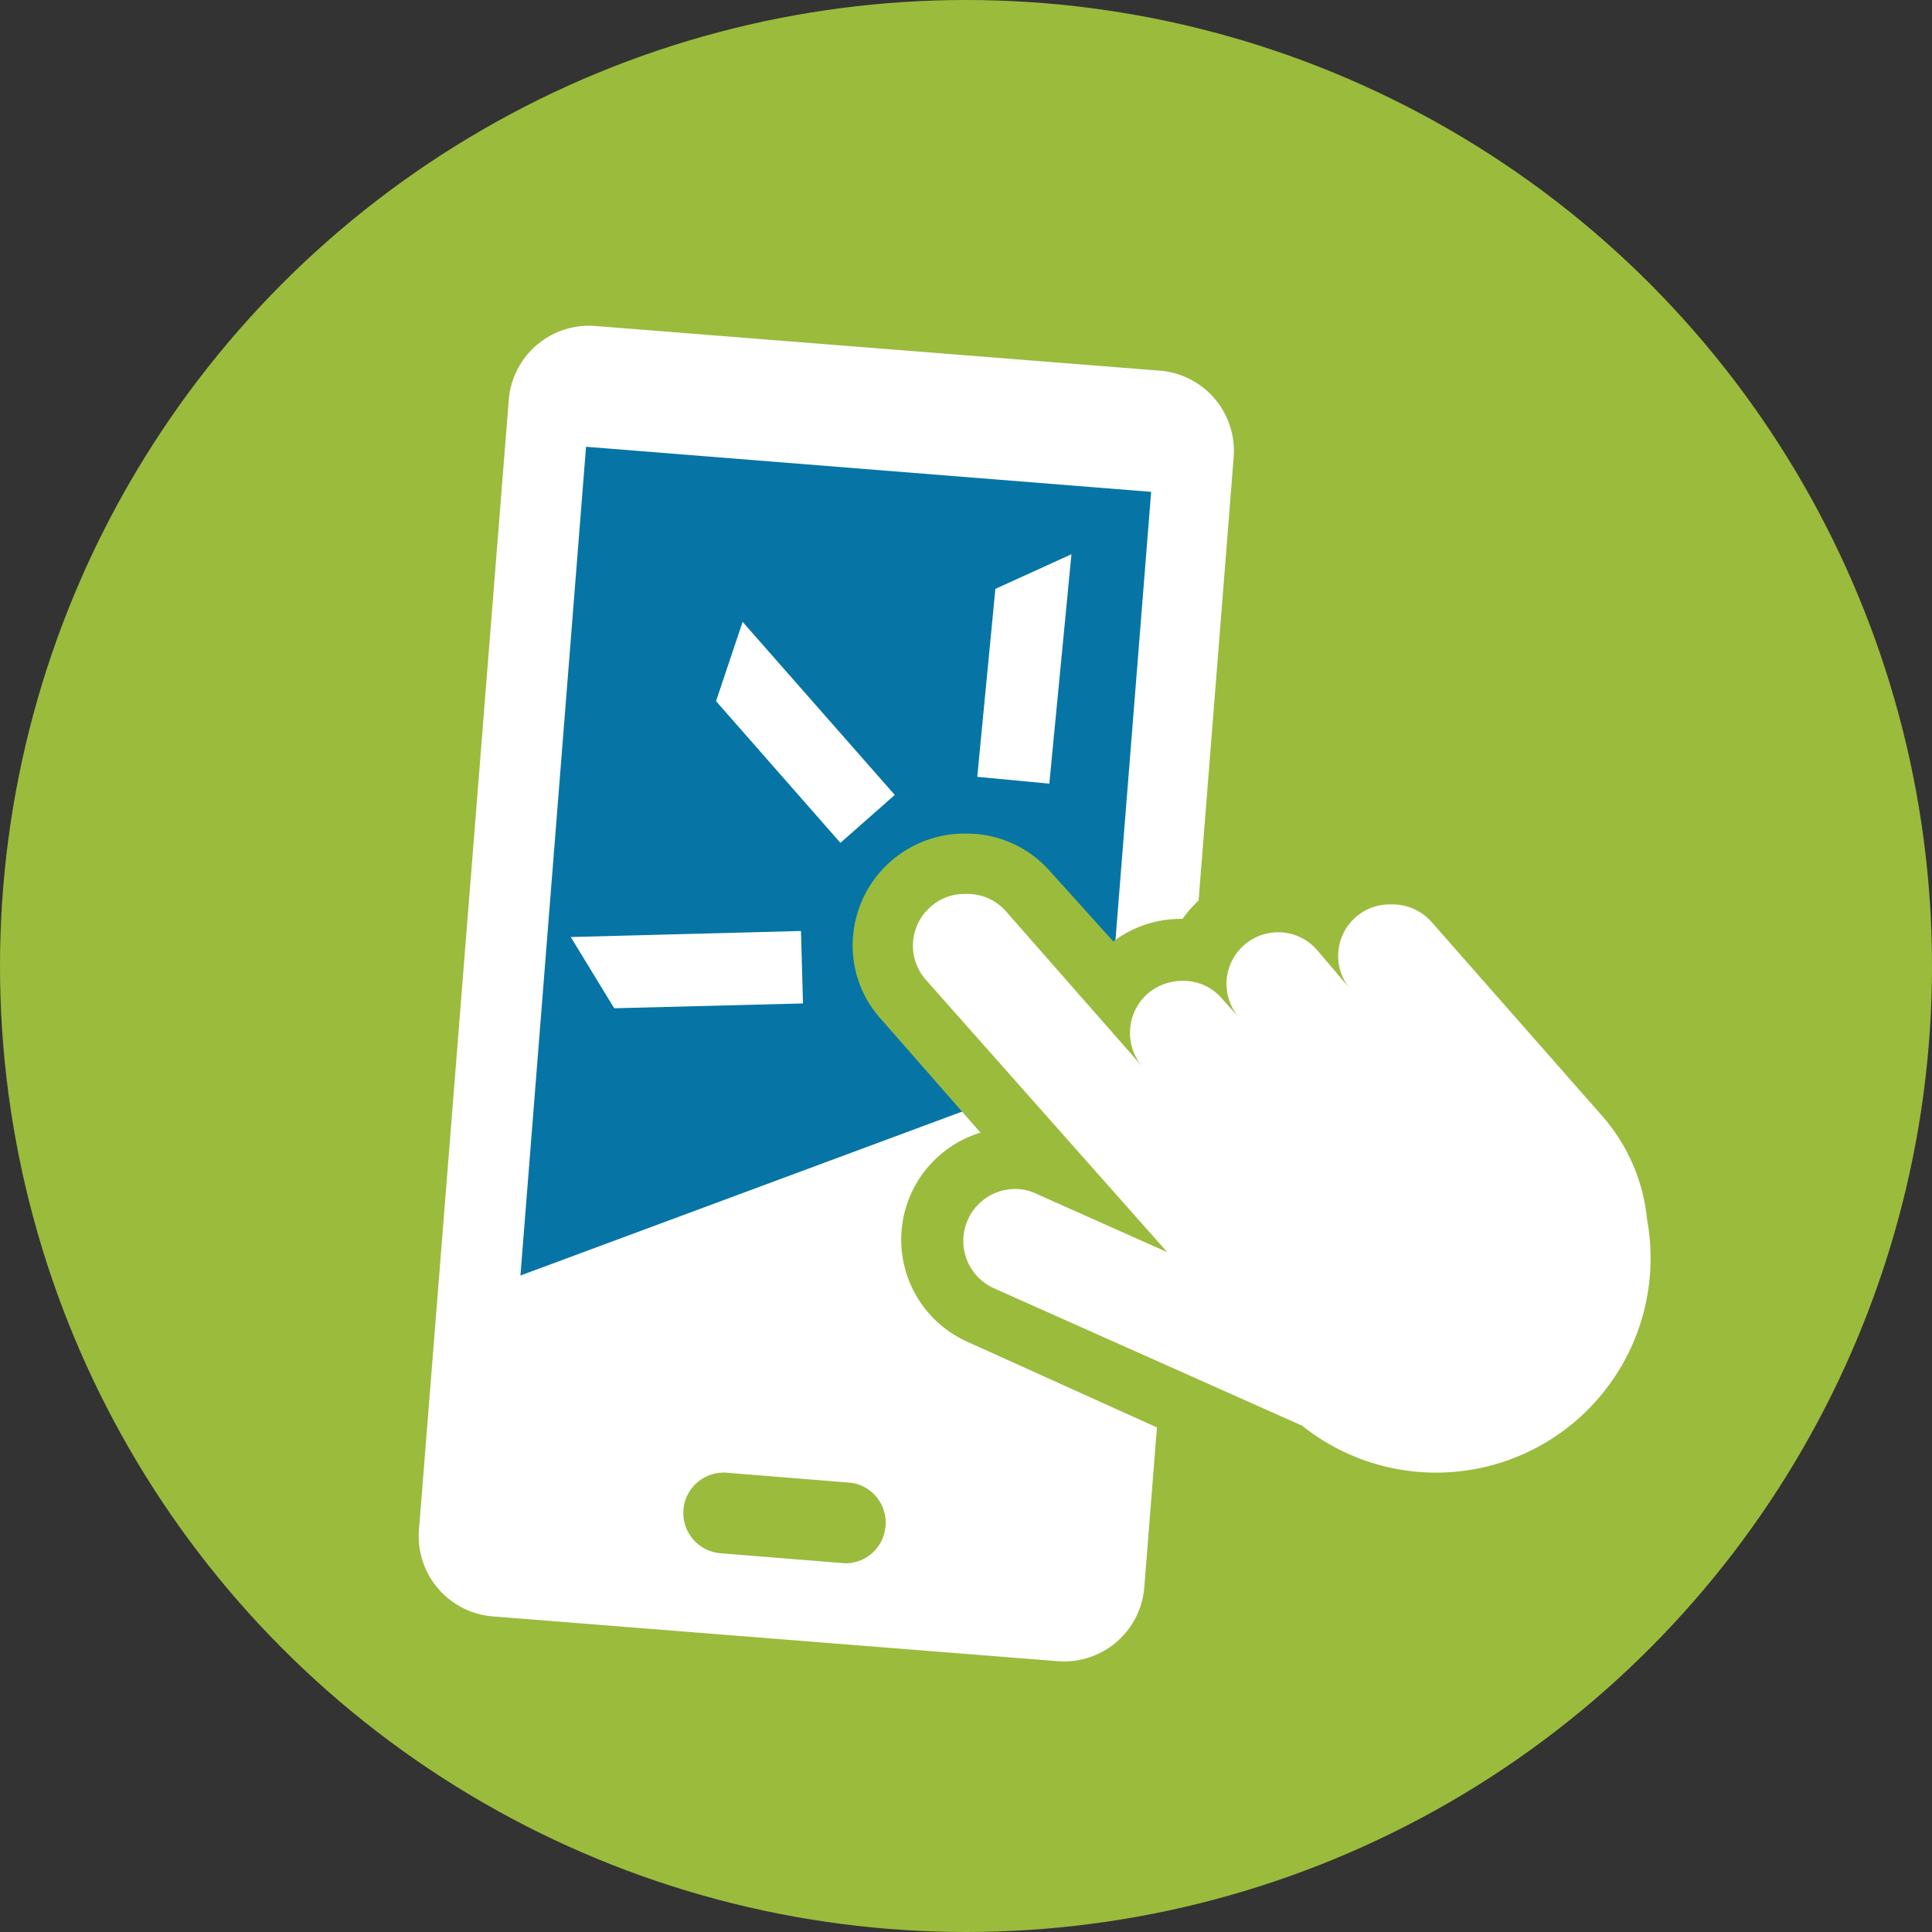
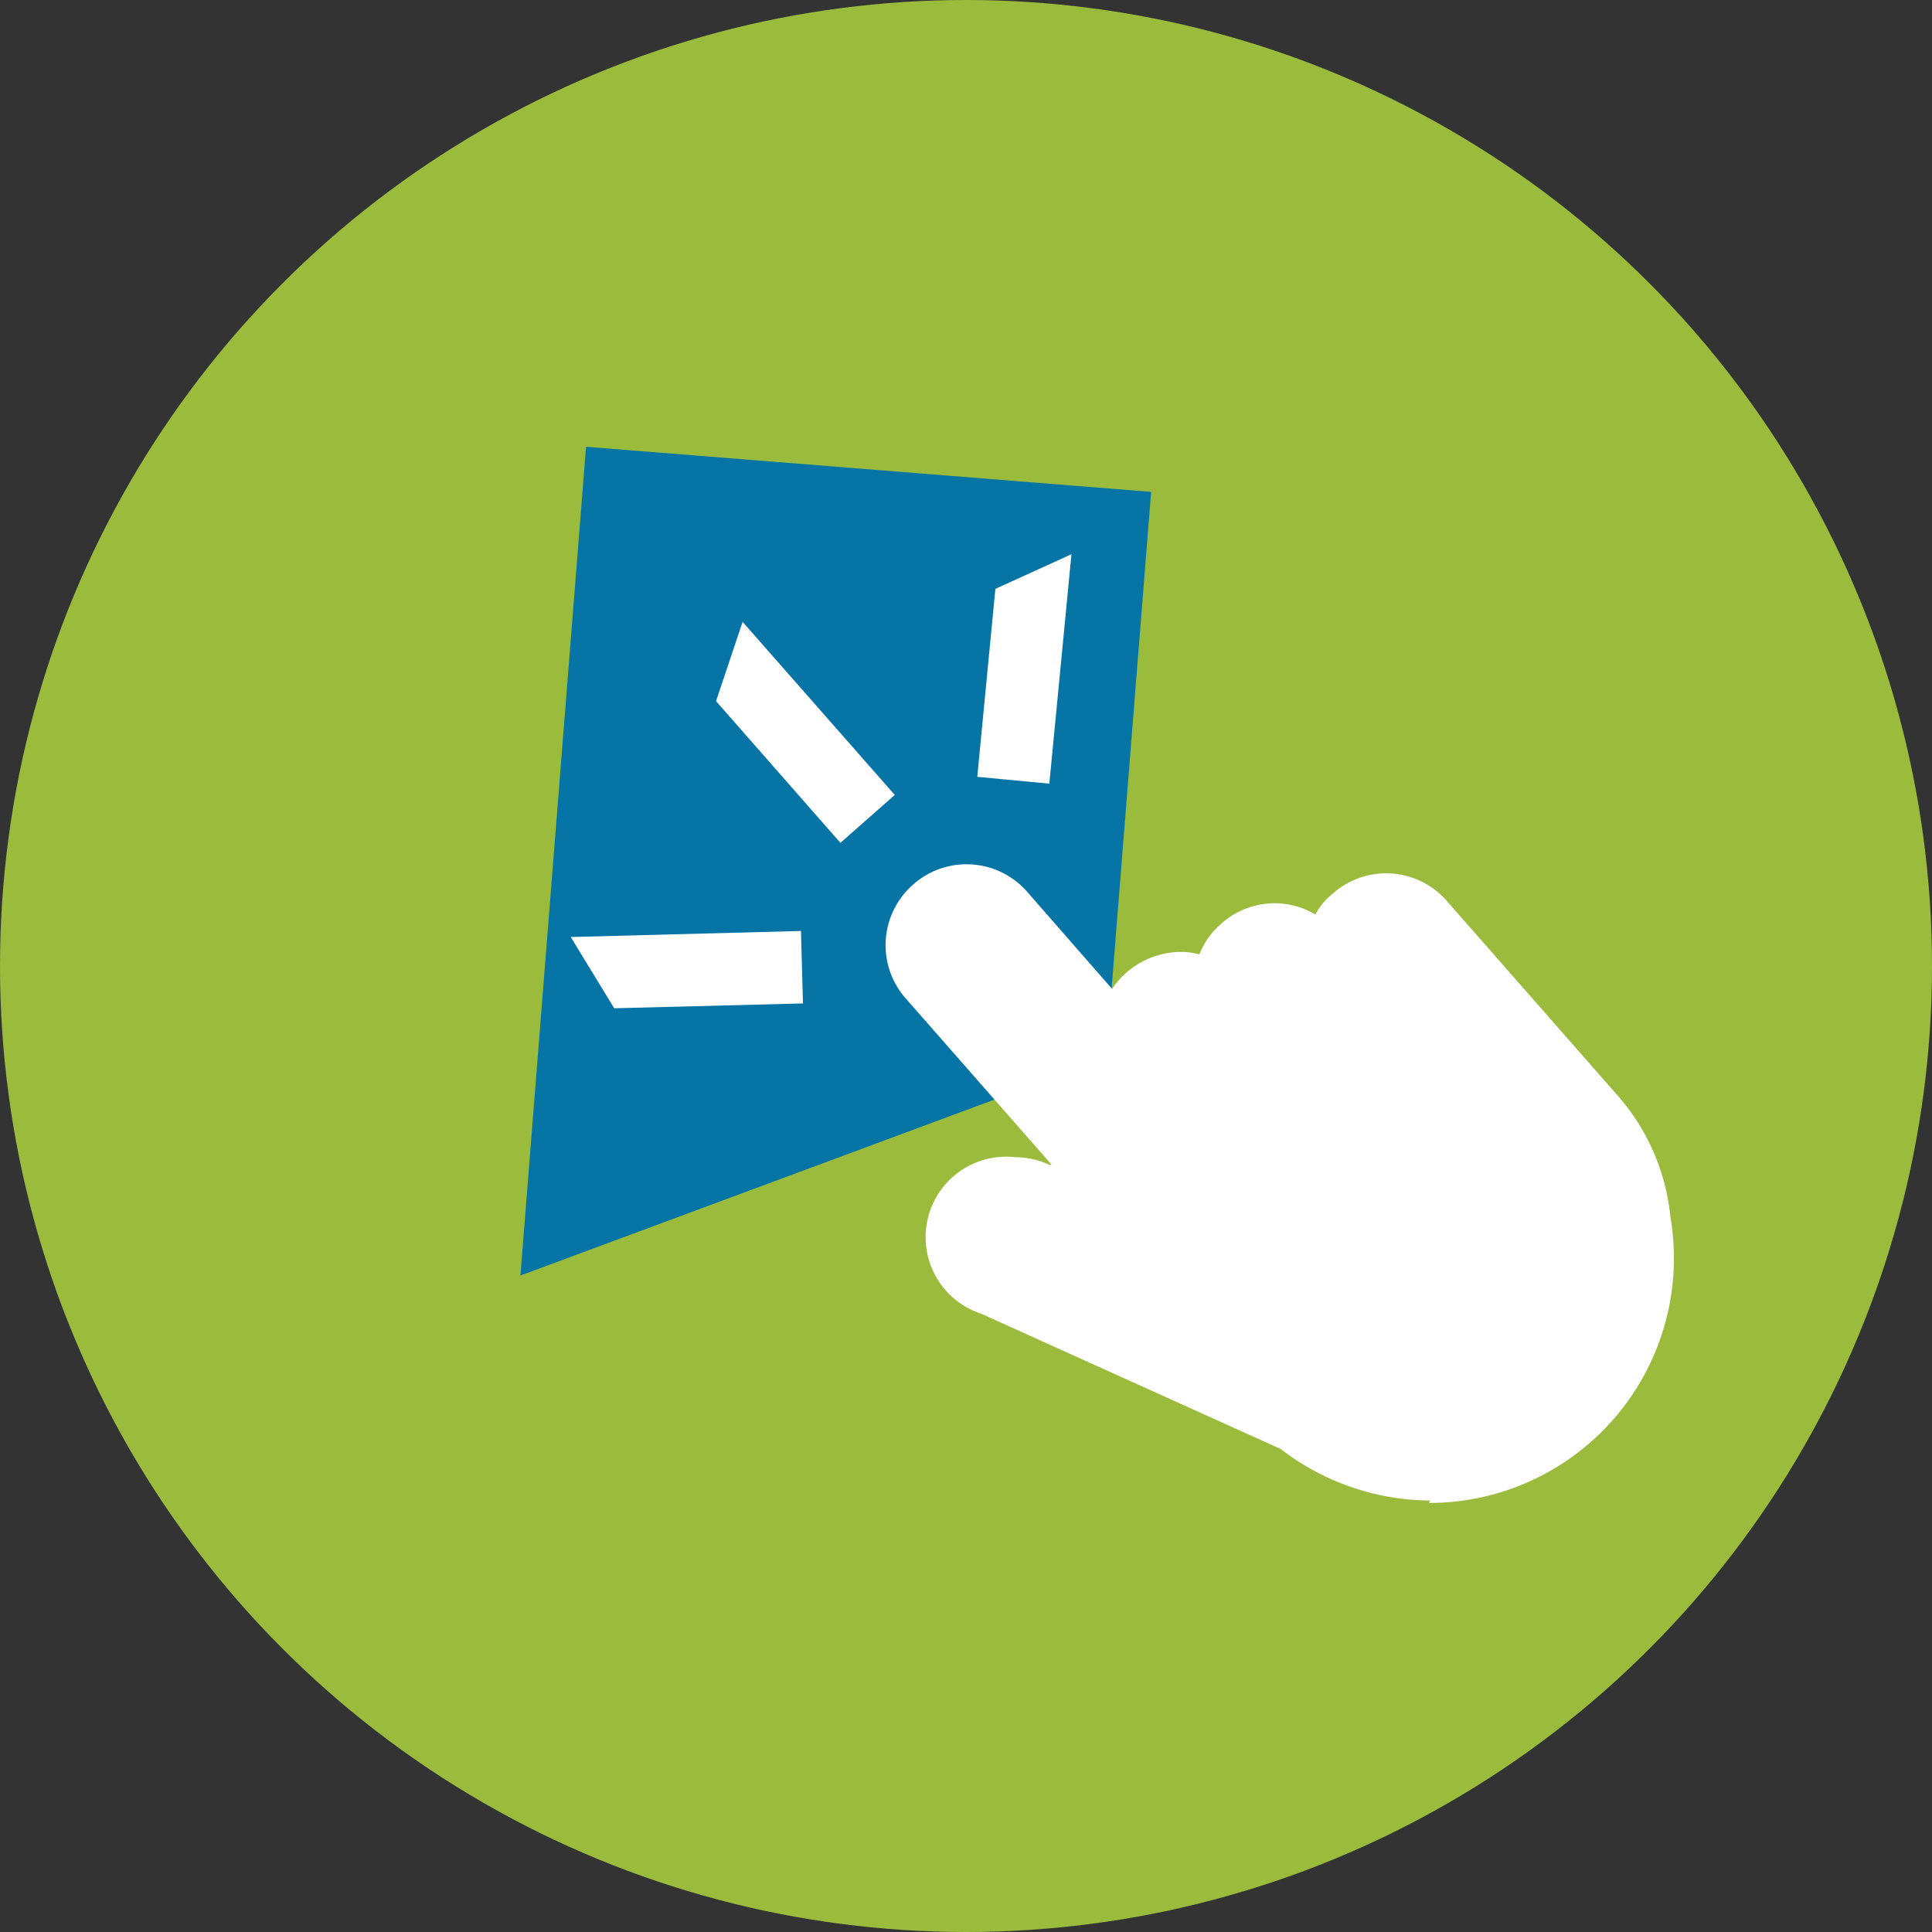
<svg xmlns="http://www.w3.org/2000/svg" viewBox="0 0 48 48">
  <rect x="0" y="0" width="48" height="48" fill="#333333" stroke="none" />
  <defs>
    <style>.cls-1{fill:#9bbb3d;}.cls-2{fill:#fff;}.cls-3{fill:#0675a5;}</style>
  </defs>
  <g id="Layer_2" data-name="Layer 2">
    <g id="Layer_1-2" data-name="Layer 1">
      <circle class="cls-1" cx="24" cy="24" r="24" />
-       <path class="cls-2" d="M28.83,9.21,14.8,8.1a2,2,0,0,0-2.16,1.84L10.41,38a2,2,0,0,0,1.85,2.16l14,1.11a2,2,0,0,0,2.17-1.84l2.22-28.07A2,2,0,0,0,28.83,9.21ZM21,38.84l-3.1-.25a1,1,0,0,1,.16-2l3.1.25A1,1,0,0,1,22,37.92,1,1,0,0,1,21,38.84Z" />
      <polygon class="cls-3" points="28.6 12.22 14.56 11.1 12.93 31.69 27.48 26.29 28.6 12.22" />
      <path class="cls-2" d="M35.53,37.28A6.12,6.12,0,0,1,31.82,36l-7.44-3.36a2,2,0,0,1,.84-3.89,2,2,0,0,1,.85.19l.06,0-3.65-4.16A2,2,0,0,1,22.66,22a2,2,0,0,1,2.88.18l2.09,2.39a2.07,2.07,0,0,1,1.7-.92,1.84,1.84,0,0,1,.47.06,1.93,1.93,0,0,1,.54-.76,2,2,0,0,1,1.34-.51,2,2,0,0,1,1,.28,1.64,1.64,0,0,1,.41-.5,2,2,0,0,1,2.87.18l4.24,4.83a5.35,5.35,0,0,1,1.3,3,6.08,6.08,0,0,1-6,7.11Z" />
-       <path class="cls-1" d="M24,22.21a1.27,1.27,0,0,1,1,.44l3.39,3.86a1.3,1.3,0,0,1,.12-1.82,1.32,1.32,0,0,1,.85-.32,1.26,1.26,0,0,1,1,.44l.43.48a1.28,1.28,0,1,1,1.93-1.69l.85,1a1.28,1.28,0,0,1,1-2.13,1.3,1.3,0,0,1,1,.44l4.24,4.82a4.57,4.57,0,0,1,1.11,2.56,5.33,5.33,0,0,1-8.57,5.13L24.68,32a1.29,1.29,0,0,1,.54-2.46,1.24,1.24,0,0,1,.53.12L29,31.11,23,24.34a1.28,1.28,0,0,1,.12-1.81,1.25,1.25,0,0,1,.85-.32m0-1.5h0a2.78,2.78,0,0,0-2.78,2.6,2.72,2.72,0,0,0,.69,2l2.48,2.83a2.78,2.78,0,0,0-.34,5.19l7.37,3.33A7,7,0,0,0,35.53,38a6.86,6.86,0,0,0,6.74-8,6,6,0,0,0-1.48-3.34l-4.24-4.82a2.74,2.74,0,0,0-2.09-.95,2.84,2.84,0,0,0-1.84.69l-.15.15a3,3,0,0,0-.79-.11,2.79,2.79,0,0,0-1.83.69,2.87,2.87,0,0,0-.47.52h-.05a2.77,2.77,0,0,0-1.67.56L26.1,21.66A2.76,2.76,0,0,0,24,20.71Z" />
      <polygon class="cls-2" points="17.79 17.42 18.45 15.45 22.23 19.75 20.88 20.94 17.79 17.42" />
      <polygon class="cls-2" points="24.73 14.63 26.62 13.77 26.07 19.47 24.28 19.3 24.73 14.63" />
      <polygon class="cls-2" points="15.26 25.05 14.18 23.28 19.9 23.13 19.95 24.93 15.26 25.05" />
    </g>
  </g>
</svg>